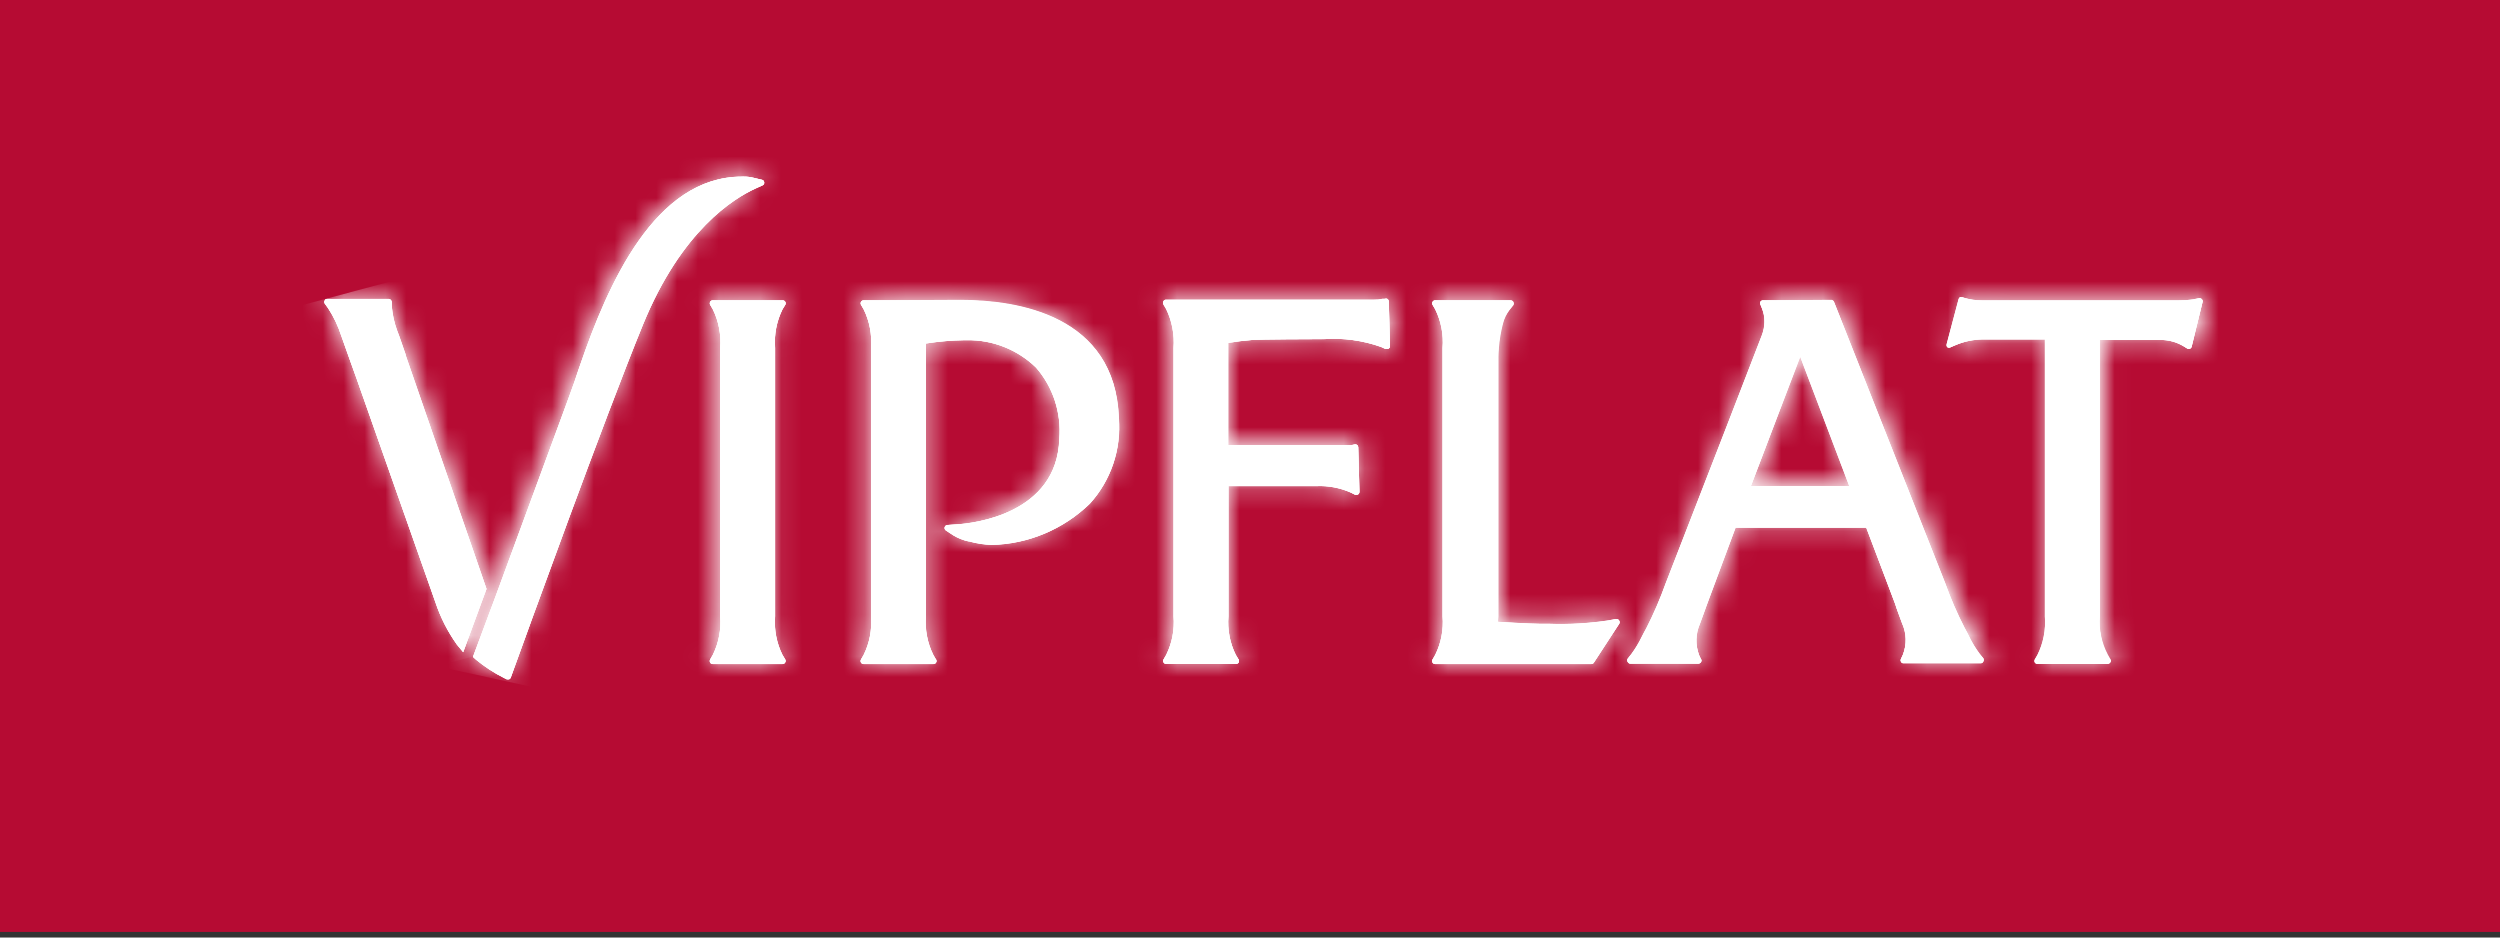
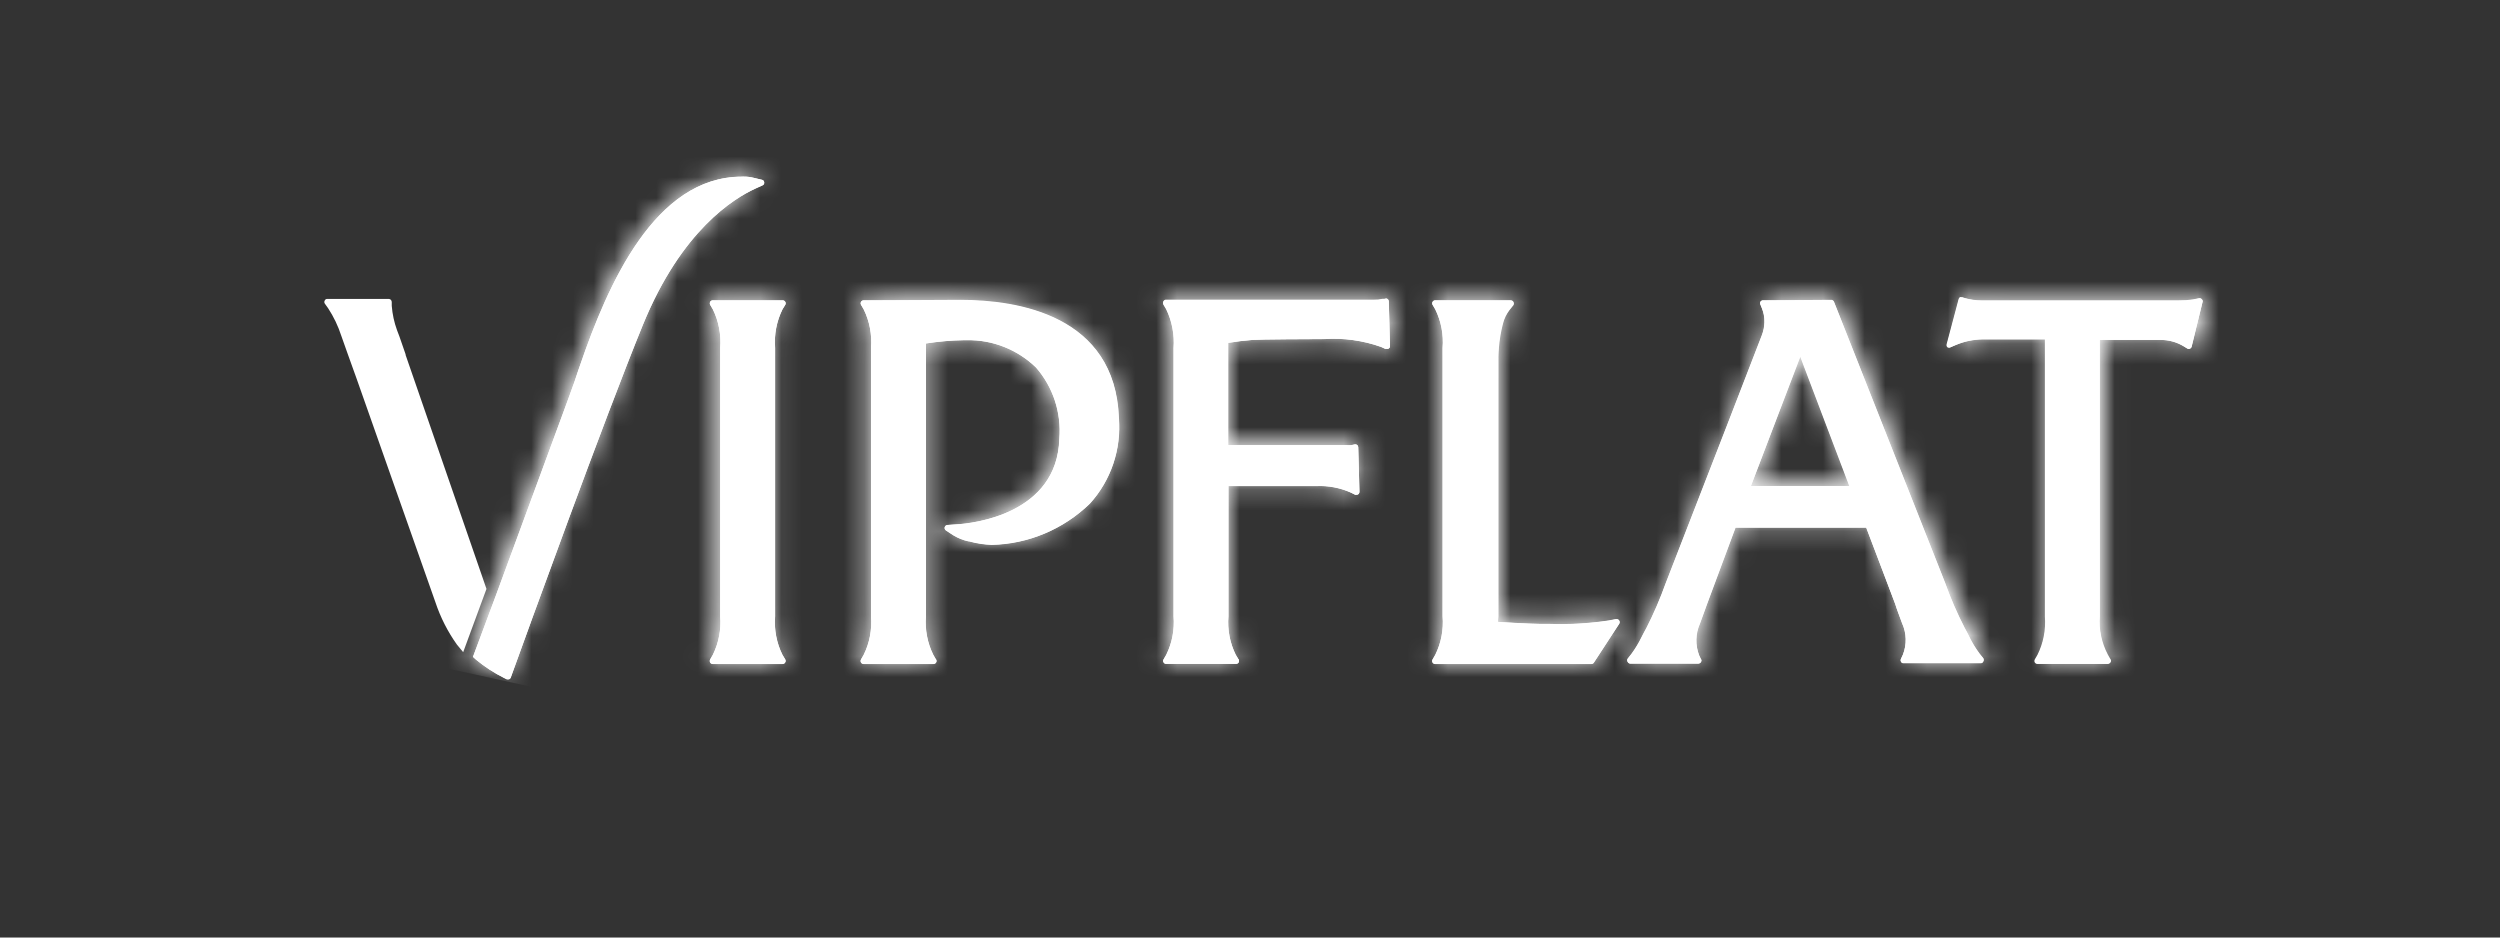
<svg xmlns="http://www.w3.org/2000/svg" width="120" height="45" viewBox="0 0 120 45" fill="none">
  <rect x="0" y="0" width="120" height="45" fill="#333333" stroke="none" />
  <g clip-path="url(#clip0_922_23417)">
-     <path d="M120 -0.267H0V44.733H120V-0.267Z" fill="#B60B33" />
    <path d="M19.47 17.04V17.011C19.201 16.224 19.078 15.88 19.056 15.845C18.92 15.471 18.835 15.079 18.804 14.68V14.499C18.804 14.461 18.79 14.424 18.765 14.396C18.741 14.368 18.706 14.351 18.67 14.348H15.7C15.676 14.348 15.653 14.355 15.633 14.368C15.613 14.382 15.598 14.401 15.588 14.424C15.575 14.445 15.567 14.471 15.567 14.496C15.567 14.522 15.575 14.548 15.588 14.569L15.75 14.796C16.018 15.205 16.23 15.65 16.382 16.119C16.472 16.37 16.561 16.614 16.651 16.877C16.807 17.302 16.953 17.733 17.109 18.153L20.901 28.91C21.143 29.636 21.49 30.32 21.93 30.937C22.07 31.112 22.165 31.229 22.233 31.304L23.351 28.268L19.47 17.04Z" fill="white" />
-     <path d="M19.47 17.04V17.011C19.201 16.224 19.078 15.88 19.056 15.845C18.92 15.471 18.835 15.079 18.804 14.68V14.499C18.804 14.461 18.79 14.424 18.765 14.396C18.741 14.368 18.706 14.351 18.67 14.348H15.7C15.676 14.348 15.653 14.355 15.633 14.368C15.613 14.382 15.598 14.401 15.588 14.424C15.575 14.445 15.567 14.471 15.567 14.496C15.567 14.522 15.575 14.548 15.588 14.569L15.75 14.796C16.018 15.205 16.23 15.65 16.382 16.119C16.472 16.37 16.561 16.614 16.651 16.877C16.807 17.302 16.953 17.733 17.109 18.153L20.901 28.91C21.143 29.636 21.49 30.32 21.93 30.937C22.07 31.112 22.165 31.229 22.233 31.304L23.351 28.268L19.47 17.04Z" fill="white" />
-     <path d="M15.7 14.348C15.676 14.348 15.653 14.355 15.633 14.368C15.613 14.382 15.598 14.401 15.588 14.424C15.575 14.445 15.567 14.471 15.567 14.496C15.567 14.522 15.575 14.548 15.588 14.569L15.75 14.791C16.017 15.202 16.229 15.649 16.382 16.119C16.472 16.37 16.561 16.614 16.651 16.877C16.802 17.302 16.953 17.733 17.109 18.153L20.901 28.91C21.143 29.636 21.49 30.32 21.93 30.937C22.07 31.112 22.165 31.229 22.233 31.304L23.351 28.268L19.47 17.081V17.052C19.201 16.265 19.078 15.921 19.056 15.886C18.92 15.512 18.835 15.12 18.804 14.721V14.54C18.805 14.521 18.802 14.502 18.795 14.483C18.788 14.465 18.778 14.449 18.765 14.435C18.753 14.421 18.738 14.409 18.722 14.401C18.706 14.393 18.688 14.389 18.67 14.389L15.7 14.348Z" fill="white" />
    <mask id="mask0_922_23417" style="mask-type:luminance" maskUnits="userSpaceOnUse" x="15" y="14" width="9" height="18">
      <path d="M15.704 14.375C15.68 14.375 15.656 14.383 15.635 14.396C15.615 14.409 15.598 14.429 15.588 14.451C15.574 14.473 15.567 14.498 15.567 14.524C15.567 14.55 15.574 14.575 15.588 14.597L15.757 14.819C16.033 15.232 16.254 15.679 16.413 16.15C16.506 16.401 16.599 16.646 16.692 16.909C16.849 17.335 17.005 17.767 17.168 18.188L21.105 28.966C21.356 29.694 21.716 30.379 22.173 30.997C22.319 31.173 22.417 31.289 22.487 31.365L23.648 28.323L19.618 17.113V17.084C19.34 16.296 19.212 15.952 19.189 15.917C19.048 15.542 18.96 15.149 18.927 14.749V14.568C18.928 14.549 18.925 14.529 18.918 14.511C18.911 14.493 18.9 14.476 18.887 14.463C18.874 14.448 18.859 14.437 18.842 14.429C18.825 14.421 18.807 14.416 18.788 14.416L15.704 14.375Z" fill="white" />
    </mask>
    <g mask="url(#mask0_922_23417)">
-       <path d="M23.102 12.343L11.375 15.486L16.094 33.279L27.82 30.136L23.102 12.343Z" fill="white" />
-     </g>
+       </g>
    <path d="M66.661 14.477C66.661 14.457 66.656 14.438 66.647 14.421C66.638 14.403 66.625 14.388 66.609 14.377C66.586 14.355 66.555 14.342 66.523 14.342H66.361C66.228 14.373 66.093 14.386 65.957 14.383H55.968C55.943 14.383 55.919 14.389 55.898 14.402C55.876 14.414 55.859 14.432 55.846 14.454C55.834 14.475 55.827 14.499 55.827 14.524C55.827 14.549 55.834 14.573 55.846 14.595L55.973 14.812C56.257 15.395 56.381 16.046 56.331 16.694V29.586C56.384 30.225 56.262 30.866 55.979 31.438L55.852 31.656C55.838 31.677 55.83 31.701 55.83 31.727C55.83 31.752 55.838 31.776 55.852 31.797C55.863 31.819 55.88 31.837 55.9 31.849C55.92 31.862 55.944 31.868 55.968 31.868H59.334C59.352 31.869 59.371 31.865 59.388 31.859C59.405 31.852 59.421 31.841 59.434 31.828C59.447 31.815 59.457 31.799 59.464 31.782C59.47 31.764 59.473 31.745 59.472 31.727C59.474 31.708 59.471 31.689 59.464 31.672C59.457 31.654 59.446 31.639 59.432 31.627L59.317 31.438C59.033 30.866 58.911 30.225 58.964 29.586V23.334H63.197C63.763 23.309 64.328 23.416 64.848 23.646L65.05 23.752C65.069 23.757 65.089 23.757 65.108 23.752C65.127 23.753 65.146 23.751 65.164 23.745C65.182 23.738 65.198 23.728 65.212 23.715C65.225 23.701 65.236 23.685 65.243 23.667C65.25 23.649 65.253 23.63 65.252 23.611C65.252 23.611 65.252 23.611 65.252 23.569L65.195 21.47C65.194 21.449 65.189 21.429 65.18 21.41C65.171 21.391 65.158 21.375 65.142 21.362C65.126 21.349 65.108 21.34 65.088 21.335C65.068 21.33 65.047 21.33 65.027 21.335L64.865 21.37C64.791 21.376 64.715 21.376 64.64 21.37C64.456 21.37 64.271 21.37 64.063 21.37H58.953V21.223C58.953 17.359 58.953 16.518 58.953 16.459C59.345 16.394 59.738 16.347 60.108 16.318C60.477 16.288 62.995 16.277 63.572 16.277C64.494 16.215 65.419 16.343 66.292 16.653L66.494 16.747H66.552C66.587 16.756 66.624 16.751 66.655 16.732C66.687 16.713 66.71 16.683 66.719 16.647C66.722 16.632 66.722 16.616 66.719 16.6L66.661 14.477ZM46.105 14.418H41.451C41.427 14.418 41.403 14.425 41.381 14.437C41.36 14.449 41.342 14.467 41.33 14.489C41.317 14.51 41.311 14.535 41.311 14.559C41.311 14.584 41.317 14.609 41.33 14.63L41.457 14.848C41.739 15.421 41.861 16.061 41.809 16.7V29.586C41.862 30.225 41.74 30.866 41.457 31.438L41.33 31.656C41.317 31.677 41.309 31.702 41.308 31.727C41.307 31.752 41.313 31.777 41.325 31.799C41.337 31.822 41.354 31.84 41.375 31.853C41.396 31.866 41.421 31.873 41.446 31.874H44.812C44.83 31.874 44.848 31.87 44.865 31.863C44.882 31.856 44.897 31.845 44.91 31.832C44.923 31.819 44.933 31.804 44.94 31.786C44.947 31.769 44.95 31.751 44.95 31.732C44.95 31.712 44.946 31.693 44.938 31.675C44.93 31.657 44.919 31.64 44.904 31.627L44.795 31.438C44.511 30.866 44.389 30.225 44.442 29.586V16.488C45.042 16.393 45.648 16.34 46.255 16.33H46.411C47.642 16.307 48.833 16.778 49.726 17.641C50.13 18.104 50.438 18.645 50.631 19.232C50.823 19.82 50.897 20.441 50.846 21.058C50.748 24.681 46.7 25.134 45.892 25.175L45.47 25.204C45.441 25.207 45.413 25.218 45.39 25.237C45.368 25.256 45.351 25.282 45.343 25.31C45.336 25.339 45.338 25.369 45.348 25.396C45.358 25.424 45.377 25.447 45.401 25.463L45.759 25.698C45.983 25.833 46.226 25.931 46.481 25.986H46.51C46.865 26.087 47.232 26.144 47.601 26.157C49.356 26.118 51.034 25.414 52.307 24.181C52.807 23.631 53.189 22.981 53.429 22.272C53.668 21.563 53.76 20.811 53.698 20.064C53.525 15.153 48.865 14.418 46.105 14.418ZM37.559 14.848L37.692 14.63C37.705 14.609 37.712 14.584 37.712 14.559C37.712 14.535 37.705 14.51 37.692 14.489C37.68 14.467 37.662 14.449 37.641 14.437C37.62 14.425 37.596 14.418 37.571 14.418H34.211C34.186 14.418 34.162 14.425 34.141 14.437C34.119 14.449 34.102 14.467 34.089 14.489C34.077 14.51 34.07 14.535 34.07 14.559C34.07 14.584 34.077 14.609 34.089 14.63L34.216 14.848C34.499 15.421 34.62 16.061 34.569 16.7V29.586C34.621 30.225 34.499 30.866 34.216 31.438L34.089 31.656C34.076 31.677 34.068 31.702 34.067 31.727C34.066 31.752 34.072 31.777 34.084 31.799C34.096 31.822 34.113 31.84 34.134 31.853C34.156 31.866 34.18 31.873 34.205 31.874H37.565C37.591 31.874 37.615 31.867 37.637 31.853C37.658 31.84 37.676 31.82 37.687 31.797C37.699 31.776 37.706 31.751 37.706 31.727C37.706 31.702 37.699 31.677 37.687 31.656L37.554 31.438C37.271 30.866 37.149 30.225 37.202 29.586V16.7C37.151 16.061 37.275 15.42 37.559 14.848ZM36.601 8.896C36.628 8.885 36.651 8.866 36.666 8.84C36.681 8.814 36.686 8.784 36.682 8.755C36.68 8.726 36.669 8.698 36.65 8.675C36.631 8.653 36.606 8.638 36.578 8.631L36.179 8.537C36.021 8.496 35.858 8.477 35.694 8.478H35.608C31.433 8.478 29.175 13.648 27.842 17.535L27.772 17.735C27.657 18.088 27.495 18.57 27.258 19.2L23.846 28.468L23.603 29.121L22.703 31.532L22.853 31.668C23.264 32.008 23.711 32.3 24.187 32.538L24.325 32.609H24.389H24.435C24.453 32.602 24.47 32.591 24.484 32.576C24.498 32.562 24.509 32.545 24.516 32.526L24.568 32.379C25.295 30.368 29.002 20.129 30.861 15.583C32.721 11.037 35.233 9.525 36.231 9.061L36.601 8.896ZM105.677 14.354C105.662 14.336 105.642 14.323 105.619 14.316C105.597 14.308 105.573 14.307 105.55 14.312L105.267 14.371C105.044 14.405 104.818 14.421 104.592 14.418H95.116C94.847 14.418 94.579 14.381 94.32 14.307L94.187 14.265H94.146C94.126 14.259 94.104 14.259 94.083 14.265C94.066 14.274 94.051 14.287 94.039 14.302C94.027 14.317 94.018 14.335 94.013 14.354L93.436 16.53C93.43 16.555 93.43 16.581 93.437 16.606C93.444 16.631 93.458 16.653 93.477 16.671C93.498 16.685 93.523 16.692 93.549 16.692C93.574 16.692 93.599 16.685 93.621 16.671L93.881 16.559C94.282 16.392 94.711 16.302 95.145 16.294H98.154C98.154 16.418 98.154 16.553 98.154 16.694V29.586C98.205 30.225 98.081 30.866 97.796 31.438L97.669 31.656C97.657 31.678 97.651 31.702 97.651 31.727C97.651 31.751 97.657 31.776 97.669 31.797C97.681 31.818 97.699 31.836 97.72 31.848C97.742 31.861 97.765 31.867 97.79 31.868H101.156C101.193 31.868 101.228 31.853 101.254 31.826C101.28 31.8 101.295 31.764 101.295 31.727C101.295 31.708 101.291 31.69 101.284 31.672C101.277 31.655 101.267 31.64 101.254 31.627L101.145 31.438C100.857 30.867 100.732 30.225 100.787 29.586V16.471C100.783 16.42 100.783 16.369 100.787 16.318H103.674C104.08 16.308 104.481 16.416 104.829 16.63L104.99 16.73C105.009 16.741 105.029 16.749 105.051 16.751C105.073 16.753 105.094 16.75 105.115 16.742C105.135 16.734 105.153 16.721 105.167 16.705C105.182 16.688 105.192 16.669 105.198 16.647L105.729 14.471C105.731 14.449 105.727 14.426 105.718 14.406C105.709 14.385 105.695 14.367 105.677 14.354ZM77.551 29.715L77.222 29.78C76.267 29.925 75.3 29.981 74.335 29.945H73.908C73.469 29.945 71.95 29.856 71.898 29.851C71.847 29.845 71.898 29.668 71.898 29.568V17.371C71.888 16.75 71.961 16.13 72.118 15.53C72.178 15.292 72.286 15.07 72.436 14.877L72.62 14.648C72.633 14.624 72.639 14.598 72.639 14.571C72.639 14.544 72.633 14.518 72.62 14.495C72.608 14.472 72.589 14.452 72.567 14.439C72.545 14.425 72.519 14.418 72.493 14.418H68.884C68.86 14.418 68.836 14.425 68.814 14.437C68.793 14.449 68.775 14.467 68.763 14.489C68.75 14.51 68.744 14.535 68.744 14.559C68.744 14.584 68.75 14.609 68.763 14.63L68.89 14.848C69.172 15.421 69.294 16.061 69.242 16.7V29.586C69.295 30.225 69.173 30.866 68.89 31.438L68.763 31.656C68.75 31.677 68.742 31.702 68.741 31.727C68.74 31.752 68.746 31.777 68.758 31.799C68.769 31.822 68.787 31.84 68.808 31.853C68.829 31.866 68.854 31.873 68.879 31.874H76.385C76.408 31.874 76.431 31.868 76.451 31.857C76.471 31.846 76.488 31.829 76.501 31.809L77.713 29.95C77.73 29.927 77.738 29.9 77.738 29.871C77.738 29.843 77.73 29.815 77.713 29.792C77.699 29.762 77.675 29.737 77.646 29.723C77.616 29.709 77.583 29.706 77.551 29.715ZM95.013 31.391C94.824 31.137 94.66 30.865 94.522 30.58C94.458 30.445 94.383 30.303 94.296 30.15C93.94 29.457 93.629 28.74 93.367 28.004L88.031 14.507C88.021 14.481 88.004 14.459 87.981 14.443C87.959 14.427 87.932 14.419 87.904 14.418H84.619C84.596 14.418 84.573 14.425 84.553 14.436C84.533 14.447 84.516 14.463 84.504 14.483C84.494 14.503 84.489 14.525 84.489 14.548C84.489 14.57 84.494 14.592 84.504 14.612L84.584 14.812C84.668 15.021 84.707 15.246 84.7 15.471C84.693 15.682 84.652 15.891 84.579 16.089C84.515 16.277 81.645 23.669 79.959 28.004C79.696 28.743 79.385 29.464 79.03 30.162C78.949 30.303 78.874 30.45 78.799 30.597C78.663 30.876 78.503 31.142 78.319 31.391L78.135 31.621C78.121 31.644 78.114 31.67 78.114 31.697C78.114 31.724 78.121 31.751 78.135 31.774C78.145 31.797 78.162 31.818 78.184 31.832C78.205 31.847 78.23 31.855 78.256 31.856H81.53C81.566 31.853 81.601 31.838 81.627 31.812C81.653 31.786 81.67 31.752 81.674 31.715C81.675 31.68 81.662 31.646 81.639 31.621L81.559 31.45C81.467 31.208 81.423 30.95 81.43 30.69C81.437 30.431 81.494 30.175 81.599 29.939L81.784 29.433L81.911 29.08L83.308 25.328H89.585L90.971 28.998C91.005 29.121 91.051 29.239 91.109 29.404C91.167 29.568 91.23 29.727 91.3 29.921C91.407 30.157 91.466 30.413 91.473 30.672C91.48 30.932 91.435 31.191 91.34 31.433L91.248 31.632C91.236 31.653 91.23 31.676 91.23 31.7C91.23 31.724 91.236 31.747 91.248 31.768C91.258 31.789 91.275 31.807 91.296 31.82C91.316 31.832 91.339 31.839 91.363 31.838H95.07C95.097 31.839 95.124 31.832 95.146 31.817C95.169 31.802 95.187 31.781 95.197 31.756C95.21 31.733 95.216 31.706 95.216 31.68C95.216 31.653 95.21 31.627 95.197 31.603L95.013 31.391ZM84.041 23.334L86.403 17.106L88.765 23.334H84.041Z" fill="white" />
-     <path d="M37.559 14.848L37.692 14.63C37.705 14.609 37.712 14.584 37.712 14.559C37.712 14.535 37.705 14.51 37.692 14.489C37.68 14.467 37.662 14.449 37.641 14.437C37.62 14.425 37.596 14.418 37.571 14.418H34.211C34.186 14.418 34.162 14.425 34.141 14.437C34.119 14.449 34.102 14.467 34.089 14.489C34.077 14.51 34.07 14.535 34.07 14.559C34.07 14.584 34.077 14.609 34.089 14.63L34.216 14.848C34.499 15.421 34.62 16.061 34.569 16.7V29.586C34.621 30.225 34.499 30.866 34.216 31.438L34.089 31.656C34.076 31.677 34.068 31.702 34.067 31.727C34.066 31.752 34.072 31.777 34.084 31.799C34.096 31.822 34.113 31.84 34.134 31.853C34.156 31.866 34.18 31.873 34.205 31.874H37.565C37.591 31.874 37.615 31.867 37.637 31.853C37.658 31.84 37.676 31.82 37.687 31.797C37.699 31.776 37.706 31.751 37.706 31.727C37.706 31.702 37.699 31.677 37.687 31.656L37.554 31.438C37.271 30.866 37.149 30.225 37.202 29.586V16.7C37.151 16.061 37.275 15.42 37.559 14.848ZM36.601 8.896C36.628 8.885 36.651 8.866 36.666 8.84C36.681 8.814 36.686 8.784 36.682 8.755C36.68 8.726 36.669 8.698 36.65 8.675C36.631 8.653 36.606 8.638 36.578 8.631L36.179 8.537C36.021 8.496 35.858 8.477 35.694 8.478H35.608C31.433 8.478 29.175 13.648 27.842 17.535L27.772 17.735C27.657 18.088 27.495 18.57 27.258 19.2L23.846 28.468L23.603 29.121L22.703 31.532L22.853 31.668C23.264 32.008 23.711 32.3 24.187 32.538L24.325 32.609H24.389H24.435C24.453 32.602 24.47 32.591 24.484 32.576C24.498 32.562 24.509 32.545 24.516 32.526L24.568 32.379C25.295 30.368 29.002 20.129 30.861 15.583C32.721 11.037 35.233 9.525 36.231 9.061L36.601 8.896ZM46.105 14.418H41.451C41.427 14.418 41.403 14.425 41.381 14.437C41.36 14.449 41.342 14.467 41.33 14.489C41.317 14.51 41.311 14.535 41.311 14.559C41.311 14.584 41.317 14.609 41.33 14.63L41.457 14.848C41.739 15.421 41.861 16.061 41.809 16.7V29.586C41.862 30.225 41.74 30.866 41.457 31.438L41.33 31.656C41.317 31.677 41.309 31.702 41.308 31.727C41.307 31.752 41.313 31.777 41.325 31.799C41.337 31.822 41.354 31.84 41.375 31.853C41.396 31.866 41.421 31.873 41.446 31.874H44.812C44.83 31.874 44.848 31.87 44.865 31.863C44.882 31.856 44.897 31.845 44.91 31.832C44.923 31.819 44.933 31.804 44.94 31.786C44.947 31.769 44.95 31.751 44.95 31.732C44.95 31.712 44.946 31.693 44.938 31.675C44.93 31.657 44.919 31.64 44.904 31.627L44.795 31.438C44.511 30.866 44.389 30.225 44.442 29.586V16.488C45.042 16.393 45.648 16.34 46.255 16.33H46.411C47.642 16.307 48.833 16.778 49.726 17.641C50.13 18.104 50.438 18.645 50.631 19.232C50.823 19.82 50.897 20.441 50.846 21.058C50.748 24.681 46.7 25.134 45.892 25.175L45.47 25.204C45.441 25.207 45.413 25.218 45.39 25.237C45.368 25.256 45.351 25.282 45.343 25.31C45.336 25.339 45.338 25.369 45.348 25.396C45.358 25.424 45.377 25.447 45.401 25.463L45.759 25.698C45.983 25.833 46.226 25.931 46.481 25.986H46.51C46.865 26.087 47.232 26.144 47.601 26.157C49.356 26.118 51.034 25.414 52.307 24.181C52.807 23.631 53.189 22.981 53.429 22.272C53.668 21.563 53.76 20.811 53.698 20.064C53.525 15.153 48.865 14.418 46.105 14.418ZM77.551 29.709L77.222 29.774C76.267 29.92 75.3 29.975 74.335 29.939H73.908C73.469 29.939 71.95 29.851 71.898 29.845C71.847 29.839 71.898 29.662 71.898 29.562V17.371C71.888 16.75 71.961 16.13 72.118 15.53C72.178 15.292 72.286 15.07 72.436 14.877L72.62 14.648C72.633 14.624 72.639 14.598 72.639 14.571C72.639 14.544 72.633 14.518 72.62 14.495C72.608 14.472 72.589 14.452 72.567 14.439C72.545 14.425 72.519 14.418 72.493 14.418H68.884C68.86 14.418 68.836 14.425 68.814 14.437C68.793 14.449 68.775 14.467 68.763 14.489C68.75 14.51 68.744 14.535 68.744 14.559C68.744 14.584 68.75 14.609 68.763 14.63L68.89 14.848C69.172 15.421 69.294 16.061 69.242 16.7V29.586C69.295 30.225 69.173 30.866 68.89 31.438L68.763 31.656C68.75 31.677 68.742 31.702 68.741 31.727C68.74 31.752 68.746 31.777 68.758 31.799C68.769 31.822 68.787 31.84 68.808 31.853C68.829 31.866 68.854 31.873 68.879 31.874H76.385C76.408 31.874 76.431 31.868 76.451 31.857C76.471 31.846 76.488 31.829 76.501 31.809L77.713 29.95C77.73 29.927 77.738 29.9 77.738 29.871C77.738 29.843 77.73 29.815 77.713 29.792C77.699 29.762 77.675 29.737 77.646 29.723C77.616 29.709 77.583 29.706 77.551 29.715V29.709ZM95.013 31.391C94.824 31.137 94.66 30.865 94.522 30.58C94.458 30.445 94.383 30.303 94.296 30.15C93.94 29.457 93.629 28.74 93.367 28.004L88.031 14.507C88.021 14.481 88.004 14.459 87.981 14.443C87.959 14.427 87.932 14.419 87.904 14.418H84.619C84.596 14.418 84.573 14.425 84.553 14.436C84.533 14.447 84.516 14.463 84.504 14.483C84.494 14.503 84.489 14.525 84.489 14.548C84.489 14.57 84.494 14.592 84.504 14.612L84.584 14.812C84.668 15.021 84.707 15.246 84.7 15.471C84.693 15.682 84.652 15.891 84.579 16.089C84.515 16.277 81.645 23.669 79.959 28.004C79.696 28.743 79.385 29.464 79.03 30.162C78.949 30.303 78.874 30.45 78.799 30.597C78.663 30.876 78.503 31.142 78.319 31.391L78.135 31.621C78.121 31.644 78.114 31.67 78.114 31.697C78.114 31.724 78.121 31.751 78.135 31.774C78.145 31.797 78.162 31.818 78.184 31.832C78.205 31.847 78.23 31.855 78.256 31.856H81.53C81.566 31.853 81.601 31.838 81.627 31.812C81.653 31.786 81.67 31.752 81.674 31.715C81.675 31.68 81.662 31.646 81.639 31.621L81.559 31.45C81.467 31.208 81.423 30.95 81.43 30.69C81.437 30.431 81.494 30.175 81.599 29.939L81.784 29.433L81.911 29.08L83.308 25.328H89.585L90.971 28.998C91.005 29.121 91.051 29.239 91.109 29.404C91.167 29.568 91.23 29.727 91.3 29.921C91.407 30.157 91.466 30.413 91.473 30.672C91.48 30.932 91.435 31.191 91.34 31.433L91.248 31.632C91.236 31.653 91.23 31.676 91.23 31.7C91.23 31.724 91.236 31.747 91.248 31.768C91.258 31.789 91.275 31.807 91.296 31.82C91.316 31.832 91.339 31.839 91.363 31.838H95.07C95.097 31.839 95.124 31.832 95.146 31.817C95.169 31.802 95.187 31.781 95.197 31.756C95.21 31.733 95.216 31.706 95.216 31.68C95.216 31.653 95.21 31.627 95.197 31.603L95.013 31.391ZM84.041 23.334L86.403 17.106L88.765 23.334H84.041ZM66.661 14.477C66.661 14.457 66.656 14.438 66.647 14.421C66.638 14.403 66.625 14.388 66.609 14.377C66.586 14.355 66.555 14.342 66.523 14.342H66.361C66.228 14.373 66.093 14.386 65.957 14.383H55.968C55.943 14.383 55.919 14.389 55.898 14.402C55.876 14.414 55.859 14.432 55.846 14.454C55.834 14.475 55.827 14.499 55.827 14.524C55.827 14.549 55.834 14.573 55.846 14.595L55.973 14.812C56.257 15.395 56.381 16.046 56.331 16.694V29.586C56.384 30.225 56.262 30.866 55.979 31.438L55.852 31.656C55.838 31.677 55.83 31.701 55.83 31.727C55.83 31.752 55.838 31.776 55.852 31.797C55.863 31.819 55.88 31.837 55.9 31.849C55.92 31.862 55.944 31.868 55.968 31.868H59.334C59.352 31.869 59.371 31.865 59.388 31.859C59.405 31.852 59.421 31.841 59.434 31.828C59.447 31.815 59.457 31.799 59.464 31.782C59.47 31.764 59.473 31.745 59.472 31.727C59.474 31.708 59.471 31.689 59.464 31.672C59.457 31.654 59.446 31.639 59.432 31.627L59.317 31.438C59.033 30.866 58.911 30.225 58.964 29.586V23.334H63.197C63.763 23.309 64.328 23.416 64.848 23.646L65.05 23.752C65.069 23.757 65.089 23.757 65.108 23.752C65.127 23.753 65.146 23.751 65.164 23.745C65.182 23.738 65.198 23.728 65.212 23.715C65.225 23.701 65.236 23.685 65.243 23.667C65.25 23.649 65.253 23.63 65.252 23.611C65.252 23.611 65.252 23.611 65.252 23.569L65.195 21.47C65.194 21.449 65.189 21.429 65.18 21.41C65.171 21.391 65.158 21.375 65.142 21.362C65.126 21.349 65.108 21.34 65.088 21.335C65.068 21.33 65.047 21.33 65.027 21.335L64.865 21.37C64.791 21.376 64.715 21.376 64.64 21.37C64.456 21.37 64.271 21.37 64.063 21.37H58.953V21.223C58.953 17.359 58.953 16.518 58.953 16.459C59.345 16.394 59.738 16.347 60.108 16.318C60.477 16.288 62.995 16.277 63.572 16.277C64.494 16.215 65.419 16.343 66.292 16.653L66.494 16.747H66.552C66.587 16.756 66.624 16.751 66.655 16.732C66.687 16.713 66.71 16.683 66.719 16.647C66.722 16.632 66.722 16.616 66.719 16.6L66.661 14.477ZM105.677 14.354C105.662 14.336 105.642 14.323 105.619 14.316C105.597 14.308 105.573 14.307 105.55 14.312L105.267 14.371C105.044 14.405 104.818 14.421 104.592 14.418H95.116C94.847 14.418 94.579 14.381 94.32 14.307L94.187 14.265H94.146C94.126 14.259 94.104 14.259 94.083 14.265C94.066 14.274 94.051 14.287 94.039 14.302C94.027 14.317 94.018 14.335 94.013 14.354L93.436 16.53C93.43 16.555 93.43 16.581 93.437 16.606C93.444 16.631 93.458 16.653 93.477 16.671C93.498 16.685 93.523 16.692 93.549 16.692C93.574 16.692 93.599 16.685 93.621 16.671L93.881 16.559C94.282 16.392 94.711 16.302 95.145 16.294H98.154C98.154 16.418 98.154 16.553 98.154 16.694V29.586C98.205 30.225 98.081 30.866 97.796 31.438L97.669 31.656C97.657 31.678 97.651 31.702 97.651 31.727C97.651 31.751 97.657 31.776 97.669 31.797C97.681 31.818 97.699 31.836 97.72 31.848C97.742 31.861 97.765 31.867 97.79 31.868H101.156C101.193 31.868 101.228 31.853 101.254 31.826C101.28 31.8 101.295 31.764 101.295 31.727C101.295 31.708 101.291 31.69 101.284 31.672C101.277 31.655 101.267 31.64 101.254 31.627L101.145 31.438C100.857 30.867 100.732 30.225 100.787 29.586V16.471C100.783 16.42 100.783 16.369 100.787 16.318H103.674C104.08 16.308 104.481 16.416 104.829 16.63L104.99 16.73C105.009 16.741 105.029 16.749 105.051 16.751C105.073 16.753 105.094 16.75 105.115 16.742C105.135 16.734 105.153 16.721 105.167 16.705C105.182 16.688 105.192 16.669 105.198 16.647L105.729 14.471C105.731 14.449 105.727 14.426 105.718 14.406C105.709 14.385 105.695 14.367 105.677 14.354Z" fill="white" />
    <path d="M34.211 14.416C34.186 14.416 34.162 14.422 34.141 14.434C34.119 14.447 34.102 14.465 34.089 14.486C34.077 14.509 34.07 14.534 34.07 14.56C34.07 14.586 34.077 14.611 34.089 14.633L34.216 14.845C34.499 15.418 34.62 16.058 34.569 16.697V29.577C34.621 30.215 34.499 30.856 34.216 31.428L34.089 31.646C34.077 31.668 34.07 31.694 34.07 31.719C34.07 31.745 34.077 31.771 34.089 31.793C34.102 31.815 34.119 31.832 34.141 31.845C34.162 31.857 34.186 31.864 34.211 31.863H37.571C37.596 31.864 37.62 31.857 37.641 31.845C37.663 31.832 37.68 31.815 37.692 31.793C37.705 31.771 37.712 31.745 37.712 31.719C37.712 31.694 37.705 31.668 37.692 31.646L37.56 31.428C37.276 30.856 37.154 30.215 37.207 29.577V16.697C37.155 16.058 37.277 15.418 37.56 14.845L37.692 14.633C37.705 14.611 37.712 14.586 37.712 14.56C37.712 14.534 37.705 14.509 37.692 14.486C37.68 14.465 37.663 14.447 37.641 14.434C37.62 14.422 37.596 14.416 37.571 14.416H34.211ZM41.451 14.416C41.427 14.417 41.403 14.424 41.382 14.436C41.361 14.448 41.343 14.465 41.33 14.486C41.318 14.509 41.311 14.534 41.311 14.56C41.311 14.586 41.318 14.611 41.33 14.633L41.457 14.845C41.739 15.418 41.861 16.058 41.809 16.697V29.577C41.862 30.215 41.74 30.856 41.457 31.428L41.33 31.646C41.318 31.668 41.311 31.694 41.311 31.719C41.311 31.745 41.318 31.771 41.33 31.793C41.343 31.814 41.361 31.831 41.382 31.843C41.403 31.856 41.427 31.863 41.451 31.863H44.818C44.836 31.863 44.854 31.86 44.871 31.853C44.888 31.846 44.903 31.835 44.916 31.822C44.929 31.809 44.939 31.794 44.946 31.776C44.953 31.759 44.956 31.741 44.956 31.722C44.956 31.703 44.952 31.683 44.944 31.665C44.936 31.646 44.925 31.63 44.91 31.617L44.8 31.428C44.517 30.856 44.395 30.215 44.448 29.577V16.485C45.046 16.39 45.65 16.337 46.255 16.326H46.417C47.648 16.303 48.839 16.774 49.732 17.637C50.136 18.099 50.444 18.64 50.637 19.228C50.829 19.815 50.903 20.436 50.852 21.053C50.754 24.674 46.706 25.127 45.898 25.168L45.476 25.197C45.447 25.2 45.419 25.211 45.396 25.23C45.374 25.249 45.357 25.274 45.349 25.303C45.342 25.331 45.343 25.361 45.354 25.389C45.364 25.416 45.383 25.44 45.407 25.456L45.77 25.691C45.992 25.827 46.234 25.924 46.486 25.979H46.521C46.878 26.074 47.244 26.13 47.612 26.144C49.368 26.105 51.046 25.4 52.318 24.168C52.818 23.618 53.2 22.968 53.44 22.26C53.679 21.552 53.771 20.8 53.71 20.053C53.525 15.127 48.865 14.392 46.105 14.392L41.451 14.416ZM68.89 14.416C68.866 14.416 68.842 14.422 68.82 14.434C68.799 14.447 68.781 14.465 68.769 14.486C68.756 14.509 68.75 14.534 68.75 14.56C68.75 14.586 68.756 14.611 68.769 14.633L68.896 14.845C69.178 15.418 69.3 16.058 69.248 16.697V29.577C69.301 30.215 69.179 30.856 68.896 31.428L68.769 31.646C68.756 31.668 68.75 31.694 68.75 31.719C68.75 31.745 68.756 31.771 68.769 31.793C68.781 31.815 68.799 31.832 68.82 31.845C68.842 31.857 68.866 31.864 68.89 31.863H76.397C76.42 31.864 76.443 31.858 76.463 31.847C76.483 31.835 76.5 31.819 76.512 31.799L77.725 29.941C77.739 29.917 77.747 29.89 77.747 29.862C77.747 29.834 77.739 29.806 77.725 29.782C77.709 29.759 77.687 29.741 77.662 29.73C77.636 29.72 77.608 29.718 77.581 29.724L77.251 29.788C76.296 29.934 75.33 29.989 74.364 29.953H73.937C73.498 29.953 71.98 29.865 71.928 29.859C71.876 29.853 71.928 29.677 71.928 29.577V17.367C71.917 16.746 71.99 16.127 72.147 15.527C72.207 15.289 72.315 15.067 72.465 14.874L72.649 14.645C72.662 14.622 72.669 14.595 72.669 14.569C72.669 14.542 72.662 14.516 72.649 14.492C72.637 14.469 72.618 14.45 72.596 14.436C72.574 14.423 72.548 14.416 72.522 14.416H68.89ZM86.427 17.102L88.788 23.328H84.042L86.427 17.102ZM84.619 14.416C84.597 14.416 84.575 14.422 84.555 14.433C84.535 14.444 84.518 14.46 84.505 14.479C84.493 14.498 84.485 14.52 84.483 14.543C84.481 14.565 84.484 14.588 84.492 14.61L84.573 14.81C84.656 15.018 84.696 15.243 84.689 15.468C84.685 15.68 84.644 15.889 84.567 16.085C84.504 16.273 81.634 23.663 79.948 28.001C79.684 28.738 79.373 29.457 79.018 30.153C78.937 30.294 78.862 30.441 78.787 30.588C78.652 30.867 78.491 31.132 78.308 31.381L78.123 31.617C78.109 31.639 78.102 31.664 78.102 31.69C78.102 31.716 78.109 31.742 78.123 31.764C78.134 31.787 78.151 31.808 78.172 31.822C78.194 31.837 78.219 31.845 78.245 31.846H81.519C81.555 31.843 81.589 31.828 81.616 31.802C81.642 31.776 81.659 31.742 81.663 31.705C81.664 31.67 81.651 31.636 81.628 31.611L81.547 31.44C81.455 31.198 81.412 30.94 81.419 30.681C81.425 30.421 81.483 30.166 81.588 29.929C81.657 29.735 81.715 29.571 81.773 29.424L81.9 29.071L83.297 25.321H89.573L90.971 28.989C91.005 29.106 91.052 29.224 91.109 29.389C91.167 29.553 91.231 29.712 91.3 29.906C91.408 30.142 91.467 30.397 91.474 30.657C91.481 30.917 91.435 31.175 91.34 31.417L91.248 31.617C91.236 31.637 91.23 31.66 91.23 31.684C91.23 31.708 91.236 31.731 91.248 31.752C91.259 31.773 91.275 31.791 91.296 31.804C91.316 31.816 91.34 31.823 91.364 31.822H95.07C95.097 31.823 95.124 31.816 95.147 31.801C95.169 31.787 95.187 31.765 95.198 31.74C95.21 31.718 95.217 31.692 95.217 31.666C95.217 31.641 95.21 31.615 95.198 31.593L95.013 31.358C94.824 31.104 94.66 30.832 94.522 30.547C94.459 30.412 94.383 30.27 94.297 30.117C93.94 29.424 93.63 28.707 93.367 27.972L88.032 14.48C88.022 14.455 88.004 14.432 87.981 14.417C87.959 14.401 87.932 14.393 87.905 14.392L84.619 14.416ZM66.494 14.339L66.332 14.375C66.199 14.402 66.064 14.416 65.928 14.416H55.968C55.943 14.416 55.919 14.422 55.898 14.434C55.876 14.447 55.859 14.465 55.846 14.486C55.834 14.509 55.827 14.534 55.827 14.56C55.827 14.586 55.834 14.611 55.846 14.633L55.974 14.845C56.256 15.428 56.38 16.078 56.331 16.726V29.577C56.384 30.215 56.263 30.856 55.979 31.428L55.852 31.646C55.838 31.667 55.831 31.691 55.831 31.716C55.831 31.742 55.838 31.766 55.852 31.787C55.863 31.809 55.88 31.827 55.9 31.839C55.92 31.852 55.944 31.858 55.968 31.858H59.334C59.352 31.858 59.371 31.855 59.388 31.849C59.405 31.842 59.421 31.831 59.434 31.818C59.447 31.805 59.457 31.789 59.464 31.771C59.47 31.754 59.474 31.735 59.473 31.716C59.474 31.698 59.471 31.679 59.464 31.662C59.457 31.645 59.446 31.629 59.432 31.617L59.317 31.428C59.034 30.856 58.912 30.215 58.965 29.577V23.328H63.197C63.762 23.301 64.326 23.41 64.843 23.645L65.05 23.745C65.069 23.751 65.089 23.751 65.108 23.745C65.127 23.747 65.146 23.744 65.164 23.738C65.182 23.732 65.198 23.721 65.212 23.708C65.226 23.695 65.236 23.678 65.243 23.66C65.25 23.643 65.254 23.623 65.253 23.604C65.253 23.604 65.253 23.575 65.253 23.563L65.195 21.464C65.195 21.443 65.189 21.423 65.18 21.404C65.171 21.386 65.158 21.369 65.142 21.357C65.126 21.343 65.108 21.334 65.088 21.33C65.068 21.325 65.047 21.325 65.027 21.329L64.866 21.364C64.791 21.373 64.715 21.373 64.641 21.364C64.456 21.364 64.271 21.364 64.063 21.364H58.953V21.217C58.953 17.349 58.953 16.514 58.953 16.456C59.346 16.391 59.738 16.344 60.108 16.315C60.477 16.285 62.995 16.273 63.572 16.273C64.495 16.212 65.419 16.34 66.292 16.65L66.494 16.744H66.552C66.587 16.753 66.624 16.747 66.656 16.729C66.687 16.71 66.71 16.679 66.719 16.644C66.722 16.63 66.722 16.616 66.719 16.603L66.662 14.451C66.661 14.431 66.656 14.412 66.647 14.395C66.638 14.377 66.625 14.362 66.609 14.351C66.586 14.329 66.555 14.316 66.523 14.316M94.112 14.251C94.095 14.26 94.08 14.272 94.068 14.287C94.056 14.303 94.047 14.32 94.043 14.339L93.465 16.514C93.458 16.54 93.458 16.567 93.466 16.592C93.475 16.618 93.49 16.64 93.511 16.655C93.532 16.67 93.556 16.678 93.581 16.678C93.606 16.678 93.63 16.67 93.65 16.655L93.91 16.544C94.312 16.377 94.74 16.287 95.174 16.279H98.183C98.183 16.403 98.183 16.538 98.183 16.679V29.577C98.236 30.215 98.114 30.856 97.831 31.428L97.704 31.646C97.692 31.668 97.687 31.692 97.687 31.716C97.687 31.741 97.692 31.765 97.704 31.787C97.716 31.808 97.734 31.826 97.755 31.838C97.776 31.851 97.8 31.857 97.825 31.858H101.191C101.228 31.858 101.263 31.843 101.289 31.816C101.315 31.79 101.33 31.754 101.33 31.716C101.33 31.698 101.326 31.68 101.319 31.662C101.312 31.645 101.302 31.63 101.289 31.617L101.18 31.428C100.88 30.861 100.743 30.219 100.787 29.577V16.467C100.784 16.416 100.784 16.366 100.787 16.315H103.674C104.08 16.305 104.481 16.413 104.829 16.626L104.991 16.726C105.01 16.736 105.032 16.742 105.054 16.742C105.076 16.742 105.098 16.736 105.118 16.726C105.137 16.717 105.154 16.704 105.168 16.688C105.182 16.672 105.193 16.653 105.198 16.632L105.73 14.457C105.725 14.424 105.711 14.394 105.689 14.369C105.674 14.351 105.653 14.338 105.631 14.331C105.609 14.323 105.585 14.322 105.562 14.328L105.279 14.386C105.056 14.42 104.83 14.436 104.604 14.433H95.117C94.849 14.434 94.583 14.396 94.326 14.322L94.187 14.281H94.147C94.126 14.274 94.104 14.274 94.083 14.281M35.608 8.484C31.433 8.484 29.175 13.652 27.842 17.543L27.772 17.737C27.657 18.09 27.495 18.572 27.258 19.201L23.846 28.466L23.603 29.118L22.703 31.528L22.853 31.664C23.264 32.004 23.711 32.295 24.187 32.534L24.325 32.604C24.346 32.61 24.368 32.61 24.389 32.604H24.435C24.453 32.597 24.47 32.586 24.484 32.572C24.498 32.558 24.509 32.541 24.516 32.522L24.568 32.375C25.295 30.364 29.002 20.13 30.862 15.586C32.721 11.041 35.233 9.531 36.232 9.066L36.601 8.896C36.629 8.885 36.651 8.866 36.666 8.84C36.681 8.814 36.686 8.784 36.682 8.755C36.68 8.725 36.669 8.698 36.65 8.675C36.632 8.653 36.606 8.638 36.578 8.631L36.18 8.537C36.021 8.496 35.858 8.477 35.695 8.478L35.608 8.484Z" fill="white" />
    <mask id="mask1_922_23417" style="mask-type:luminance" maskUnits="userSpaceOnUse" x="22" y="8" width="84" height="25">
      <path d="M34.066 14.375C34.041 14.375 34.017 14.381 33.995 14.394C33.974 14.406 33.956 14.424 33.944 14.445C33.931 14.467 33.925 14.493 33.925 14.518C33.925 14.544 33.931 14.569 33.944 14.591L34.072 14.802C34.356 15.37 34.478 16.006 34.426 16.641V29.433C34.479 30.067 34.356 30.704 34.072 31.272L33.944 31.488C33.931 31.51 33.925 31.535 33.925 31.561C33.925 31.587 33.931 31.612 33.944 31.634C33.956 31.655 33.974 31.673 33.995 31.686C34.017 31.698 34.041 31.704 34.066 31.704H37.446C37.47 31.704 37.495 31.698 37.516 31.686C37.537 31.673 37.555 31.655 37.568 31.634C37.58 31.612 37.587 31.587 37.587 31.561C37.587 31.535 37.58 31.51 37.568 31.488L37.434 31.272C37.149 30.704 37.027 30.067 37.08 29.433V16.641C37.028 16.006 37.15 15.37 37.434 14.802L37.568 14.591C37.58 14.569 37.587 14.544 37.587 14.518C37.587 14.493 37.58 14.467 37.568 14.445C37.555 14.424 37.537 14.406 37.516 14.394C37.495 14.381 37.47 14.375 37.446 14.375H34.066ZM41.348 14.375C41.323 14.376 41.3 14.383 41.278 14.395C41.257 14.407 41.239 14.425 41.226 14.445C41.213 14.467 41.206 14.493 41.206 14.518C41.206 14.544 41.213 14.569 41.226 14.591L41.354 14.802C41.638 15.37 41.76 16.006 41.708 16.641V29.433C41.761 30.067 41.638 30.704 41.354 31.272L41.226 31.488C41.213 31.51 41.206 31.535 41.206 31.561C41.206 31.587 41.213 31.612 41.226 31.634C41.239 31.655 41.257 31.672 41.278 31.684C41.3 31.696 41.323 31.703 41.348 31.704H44.733C44.752 31.704 44.77 31.7 44.787 31.693C44.804 31.686 44.819 31.676 44.832 31.663C44.845 31.65 44.855 31.634 44.862 31.617C44.869 31.601 44.873 31.582 44.873 31.564C44.872 31.544 44.868 31.525 44.86 31.506C44.852 31.488 44.841 31.472 44.826 31.459L44.716 31.272C44.431 30.704 44.309 30.067 44.362 29.433V16.43C44.963 16.336 45.571 16.283 46.179 16.273H46.342C47.58 16.25 48.777 16.718 49.675 17.575C50.082 18.034 50.392 18.571 50.585 19.154C50.779 19.738 50.853 20.354 50.802 20.967C50.703 24.564 46.632 25.013 45.819 25.054L45.395 25.083C45.366 25.085 45.338 25.097 45.315 25.116C45.292 25.134 45.276 25.16 45.267 25.188C45.26 25.216 45.262 25.246 45.272 25.273C45.283 25.301 45.301 25.324 45.326 25.34L45.691 25.574C45.914 25.709 46.157 25.805 46.411 25.86H46.446C46.805 25.954 47.173 26.009 47.544 26.023C49.309 25.985 50.997 25.285 52.277 24.061C52.779 23.515 53.163 22.87 53.404 22.166C53.645 21.462 53.738 20.716 53.676 19.974C53.49 15.082 48.804 14.352 46.028 14.352L41.348 14.375ZM68.942 14.375C68.918 14.375 68.894 14.381 68.872 14.394C68.851 14.406 68.833 14.424 68.821 14.445C68.808 14.467 68.801 14.493 68.801 14.518C68.801 14.544 68.808 14.569 68.821 14.591L68.948 14.802C69.232 15.37 69.355 16.006 69.303 16.641V29.433C69.356 30.067 69.233 30.704 68.948 31.272L68.821 31.488C68.808 31.51 68.801 31.535 68.801 31.561C68.801 31.587 68.808 31.612 68.821 31.634C68.833 31.655 68.851 31.673 68.872 31.686C68.894 31.698 68.918 31.704 68.942 31.704H76.492C76.515 31.704 76.538 31.699 76.558 31.687C76.579 31.676 76.596 31.66 76.608 31.64L77.827 29.795C77.841 29.771 77.849 29.744 77.849 29.716C77.849 29.688 77.841 29.661 77.827 29.637C77.811 29.614 77.789 29.596 77.763 29.586C77.738 29.575 77.709 29.573 77.682 29.579L77.351 29.643C76.39 29.788 75.418 29.842 74.448 29.806H74.018C73.576 29.806 72.049 29.719 71.997 29.713C71.945 29.707 71.997 29.532 71.997 29.433V17.306C71.986 16.69 72.06 16.075 72.218 15.479C72.278 15.243 72.387 15.022 72.537 14.831L72.723 14.603C72.736 14.58 72.742 14.554 72.742 14.527C72.742 14.501 72.736 14.474 72.723 14.451C72.71 14.428 72.692 14.409 72.669 14.396C72.647 14.382 72.621 14.375 72.595 14.375H68.942ZM86.578 17.044L88.953 23.227H84.18L86.578 17.044ZM84.761 14.375C84.738 14.376 84.716 14.381 84.696 14.392C84.676 14.403 84.659 14.419 84.646 14.438C84.634 14.457 84.626 14.479 84.624 14.501C84.621 14.524 84.624 14.547 84.633 14.568L84.714 14.767C84.798 14.974 84.838 15.197 84.83 15.42C84.827 15.63 84.785 15.838 84.708 16.033C84.644 16.22 81.758 23.559 80.063 27.868C79.797 28.6 79.485 29.314 79.128 30.005C79.047 30.145 78.971 30.291 78.896 30.437C78.759 30.714 78.598 30.978 78.414 31.225L78.228 31.459C78.214 31.48 78.206 31.506 78.206 31.532C78.206 31.558 78.214 31.583 78.228 31.605C78.239 31.628 78.256 31.649 78.277 31.663C78.299 31.677 78.324 31.686 78.35 31.686H81.642C81.679 31.684 81.714 31.669 81.74 31.643C81.767 31.617 81.784 31.583 81.787 31.546C81.788 31.512 81.776 31.478 81.753 31.453L81.671 31.284C81.579 31.043 81.535 30.787 81.542 30.529C81.549 30.272 81.607 30.018 81.712 29.783C81.782 29.59 81.84 29.427 81.898 29.281L82.026 28.931L83.431 25.206H89.743L91.148 28.849C91.183 28.966 91.23 29.082 91.288 29.246C91.346 29.41 91.41 29.567 91.479 29.76C91.588 29.994 91.647 30.248 91.654 30.506C91.661 30.764 91.615 31.021 91.52 31.26L91.427 31.459C91.415 31.479 91.409 31.502 91.409 31.526C91.409 31.549 91.415 31.573 91.427 31.593C91.438 31.614 91.455 31.633 91.475 31.645C91.496 31.657 91.519 31.664 91.543 31.663H95.271C95.298 31.664 95.325 31.657 95.348 31.642C95.371 31.628 95.388 31.606 95.399 31.581C95.412 31.559 95.418 31.534 95.418 31.508C95.418 31.483 95.412 31.458 95.399 31.435L95.213 31.202C95.024 30.95 94.859 30.68 94.72 30.396C94.656 30.262 94.58 30.122 94.493 29.97C94.135 29.281 93.822 28.569 93.558 27.839L88.193 14.44C88.182 14.414 88.165 14.392 88.142 14.376C88.119 14.361 88.092 14.352 88.065 14.352L84.761 14.375ZM66.533 14.299L66.37 14.334C66.236 14.362 66.1 14.376 65.964 14.375H55.947C55.922 14.375 55.898 14.381 55.876 14.394C55.855 14.406 55.837 14.424 55.825 14.445C55.812 14.467 55.805 14.493 55.805 14.518C55.805 14.544 55.812 14.569 55.825 14.591L55.952 14.802C56.237 15.381 56.361 16.026 56.312 16.67V29.433C56.366 30.067 56.243 30.704 55.958 31.272L55.83 31.488C55.816 31.509 55.809 31.533 55.809 31.558C55.809 31.583 55.816 31.608 55.83 31.628C55.841 31.65 55.858 31.668 55.879 31.68C55.899 31.692 55.923 31.699 55.947 31.698H59.332C59.35 31.699 59.369 31.696 59.386 31.689C59.404 31.682 59.419 31.672 59.432 31.659C59.446 31.646 59.456 31.63 59.462 31.613C59.469 31.595 59.472 31.577 59.471 31.558C59.472 31.54 59.469 31.521 59.462 31.504C59.455 31.486 59.444 31.471 59.431 31.459L59.315 31.272C59.03 30.704 58.907 30.067 58.96 29.433V23.227H63.217C63.785 23.2 64.352 23.308 64.872 23.542L65.081 23.641C65.1 23.646 65.12 23.646 65.139 23.641C65.158 23.643 65.177 23.64 65.195 23.634C65.213 23.628 65.23 23.617 65.243 23.604C65.257 23.591 65.268 23.575 65.275 23.557C65.282 23.539 65.285 23.52 65.284 23.501C65.284 23.501 65.284 23.472 65.284 23.46L65.226 21.376C65.226 21.355 65.221 21.335 65.212 21.316C65.203 21.298 65.189 21.282 65.173 21.269C65.157 21.256 65.138 21.247 65.118 21.242C65.099 21.237 65.078 21.237 65.058 21.241L64.895 21.276C64.82 21.285 64.744 21.285 64.669 21.276C64.483 21.276 64.297 21.276 64.088 21.276H58.949V21.131C58.949 17.289 58.949 16.46 58.949 16.401C59.344 16.337 59.739 16.29 60.11 16.261C60.482 16.232 63.014 16.22 63.594 16.22C64.522 16.159 65.452 16.286 66.329 16.594L66.533 16.687H66.591C66.626 16.696 66.664 16.691 66.695 16.672C66.727 16.654 66.75 16.623 66.759 16.588C66.762 16.575 66.762 16.561 66.759 16.547L66.701 14.41C66.701 14.391 66.696 14.372 66.687 14.354C66.678 14.337 66.665 14.322 66.649 14.311C66.625 14.289 66.594 14.276 66.562 14.276M94.307 14.212C94.29 14.22 94.275 14.233 94.263 14.248C94.251 14.263 94.242 14.281 94.238 14.299L93.657 16.46C93.649 16.485 93.65 16.512 93.658 16.537C93.666 16.562 93.682 16.584 93.703 16.6C93.724 16.614 93.748 16.622 93.773 16.622C93.798 16.622 93.822 16.614 93.843 16.6L94.104 16.489C94.508 16.323 94.939 16.234 95.376 16.226H98.401C98.401 16.349 98.401 16.483 98.401 16.623V29.433C98.454 30.067 98.332 30.704 98.047 31.272L97.919 31.488C97.908 31.51 97.902 31.534 97.902 31.558C97.902 31.582 97.908 31.607 97.919 31.628C97.932 31.649 97.95 31.667 97.971 31.679C97.993 31.691 98.017 31.698 98.041 31.698H101.427C101.464 31.698 101.499 31.683 101.525 31.657C101.551 31.631 101.566 31.595 101.566 31.558C101.566 31.54 101.562 31.521 101.556 31.504C101.549 31.487 101.538 31.472 101.525 31.459L101.415 31.272C101.113 30.709 100.976 30.071 101.02 29.433V16.413C101.017 16.362 101.017 16.312 101.02 16.261H103.924C104.332 16.251 104.735 16.358 105.085 16.571L105.248 16.67C105.267 16.68 105.289 16.685 105.312 16.685C105.334 16.685 105.356 16.68 105.375 16.67C105.395 16.661 105.412 16.648 105.426 16.632C105.44 16.616 105.451 16.597 105.457 16.576L105.991 14.416C105.986 14.384 105.972 14.353 105.95 14.329C105.934 14.311 105.914 14.298 105.892 14.291C105.869 14.284 105.846 14.283 105.823 14.288L105.538 14.346C105.313 14.38 105.086 14.395 104.859 14.393H95.318C95.049 14.393 94.781 14.356 94.522 14.282L94.383 14.241H94.342C94.321 14.235 94.299 14.235 94.278 14.241M35.471 8.484C31.273 8.484 29.002 13.616 27.661 17.481L27.591 17.674C27.475 18.024 27.312 18.503 27.074 19.128L23.642 28.329L23.399 28.977L22.493 31.371L22.644 31.506C23.057 31.843 23.507 32.133 23.985 32.37L24.124 32.44C24.145 32.446 24.167 32.446 24.188 32.44H24.235C24.253 32.433 24.27 32.422 24.284 32.408C24.298 32.394 24.309 32.377 24.316 32.358L24.368 32.212C25.1 30.215 28.828 20.05 30.698 15.537C32.568 11.024 35.094 9.523 36.098 9.062L36.47 8.893C36.498 8.883 36.521 8.863 36.535 8.837C36.55 8.812 36.556 8.782 36.551 8.753C36.55 8.724 36.538 8.696 36.519 8.674C36.501 8.652 36.475 8.636 36.447 8.63L36.046 8.537C35.887 8.496 35.723 8.477 35.558 8.478L35.471 8.484Z" fill="white" />
    </mask>
    <g mask="url(#mask1_922_23417)">
      <path d="M26.22 -8.86L17.596 31.246L102.256 49.65L110.881 9.544L26.22 -8.86Z" fill="white" />
    </g>
  </g>
  <defs>
    <clipPath id="clip0_922_23417">
      <rect width="120" height="45" fill="white" />
    </clipPath>
  </defs>
</svg>